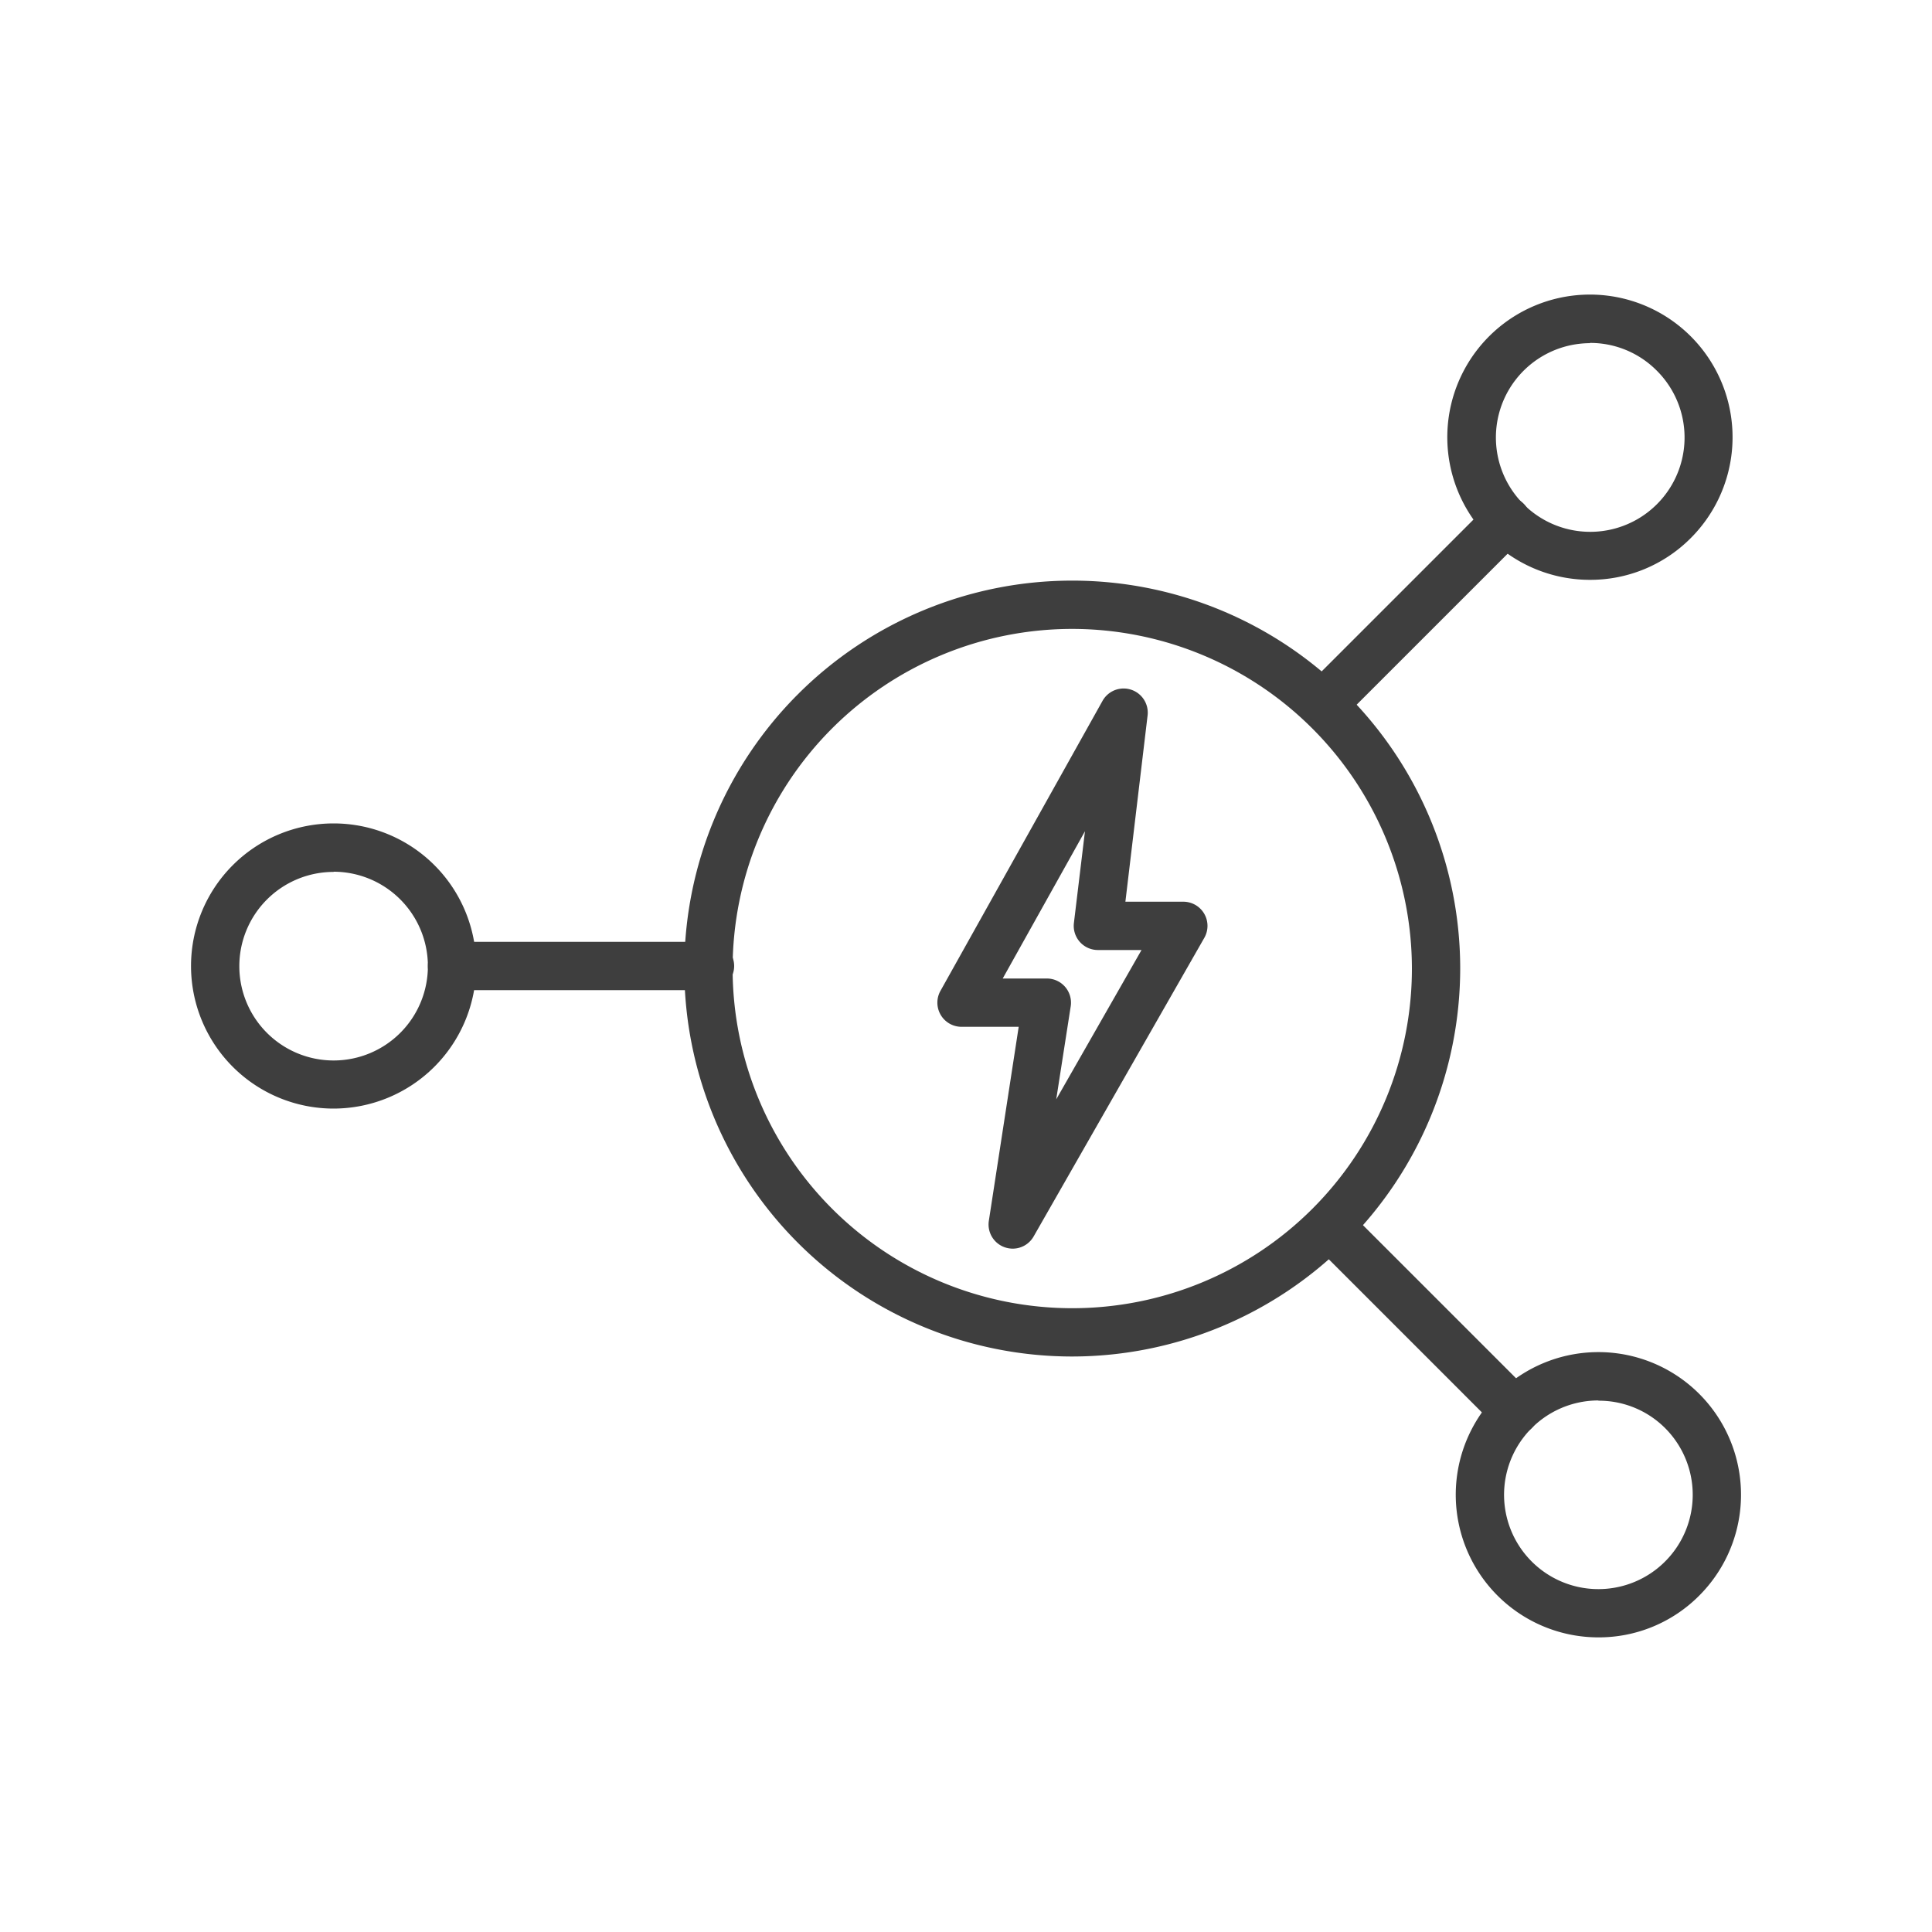
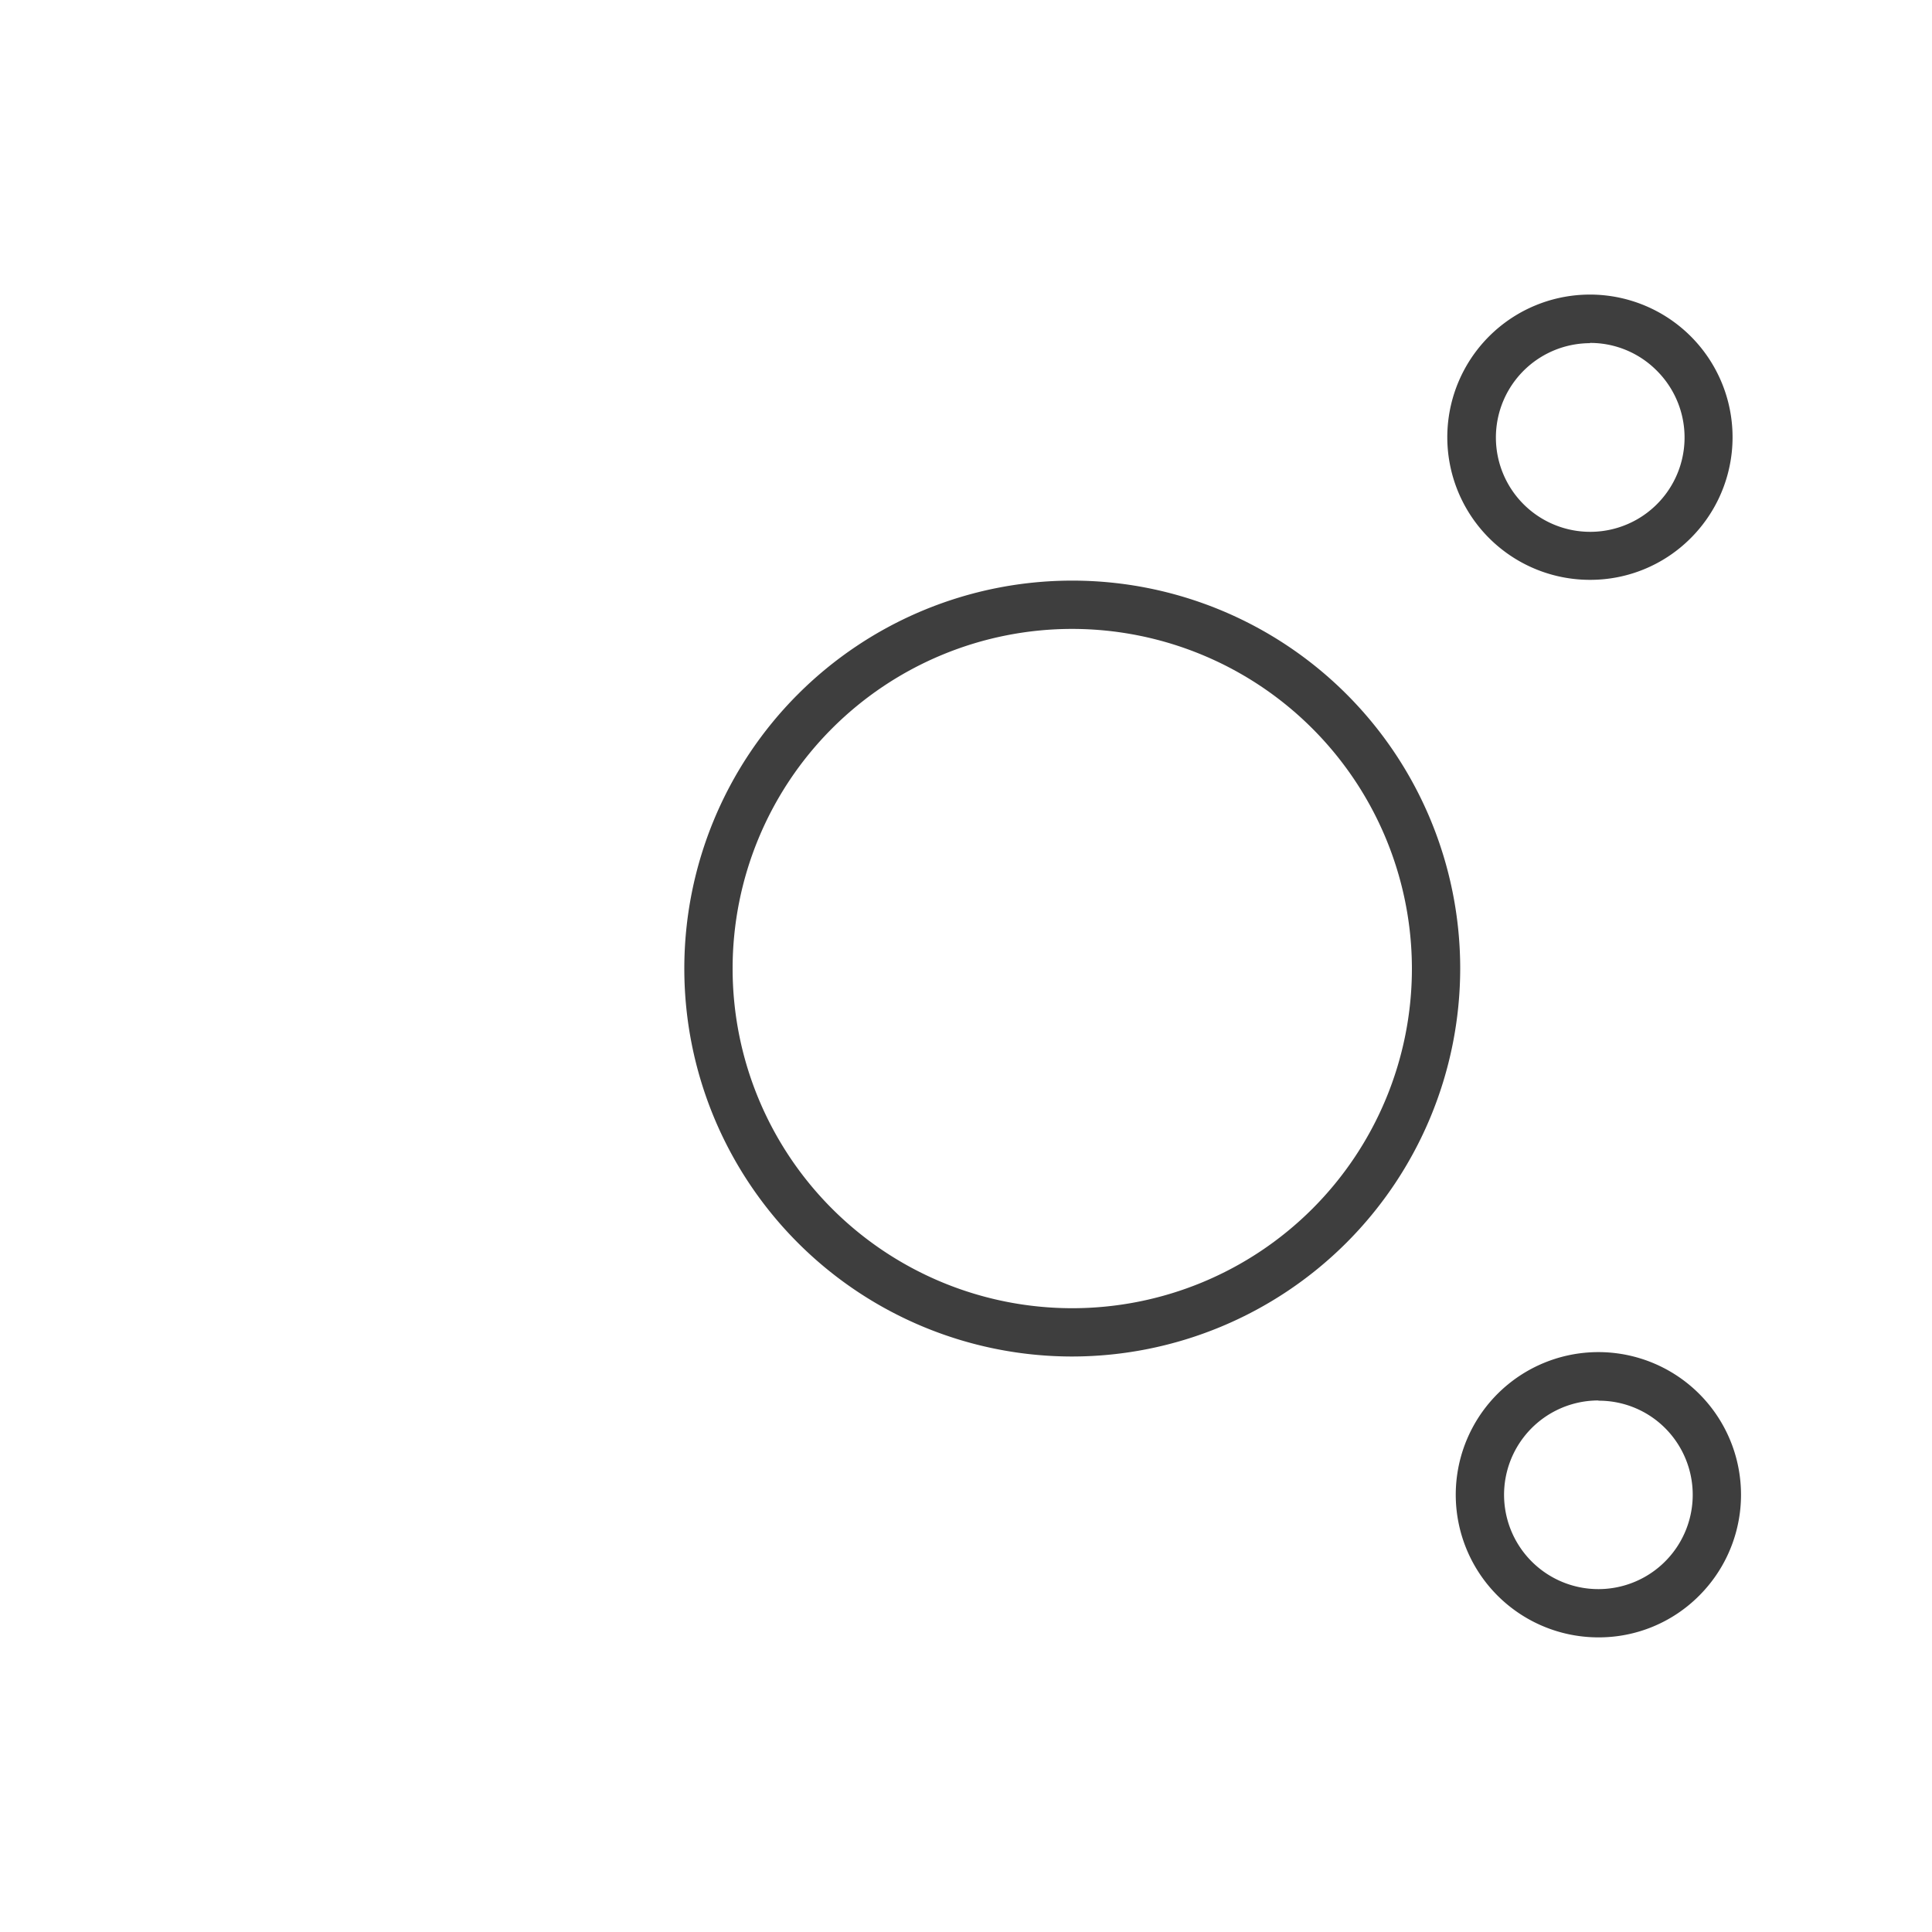
<svg xmlns="http://www.w3.org/2000/svg" id="Icons" viewBox="0 0 400 400">
  <defs>
    <style>.cls-1{fill:#3e3e3e;}</style>
  </defs>
-   <path class="cls-1" d="M209.67,258.52a5.18,5.18,0,0,1-1.64-.28,5,5,0,0,1-3.3-5.49l6.18-40.16H199.08a5,5,0,0,1-4.37-7.44l33.56-60.05a5,5,0,0,1,9.33,3L233,186.69h12a5,5,0,0,1,4.34,7.48L214,256A5,5,0,0,1,209.67,258.52Zm-2.07-55.93h9.14a5,5,0,0,1,4.94,5.76l-3,19.26,17.66-30.92h-9a5,5,0,0,1-5-5.59l2.29-19Z" />
  <path class="cls-1" d="M222,280.85a80.32,80.32,0,1,1,80.32-80.32A80.42,80.42,0,0,1,222,280.85Zm0-150.64a70.32,70.32,0,1,0,70.32,70.32A70.39,70.39,0,0,0,222,130.21Z" />
-   <path class="cls-1" d="M147,205H93.59a5,5,0,0,1,0-10H147a5,5,0,0,1,0,10Z" />
-   <path class="cls-1" d="M69.07,229.52A29.52,29.52,0,1,1,98.59,200,29.56,29.56,0,0,1,69.07,229.52Zm0-49A19.52,19.52,0,1,0,88.59,200,19.55,19.55,0,0,0,69.07,180.48Z" />
-   <path class="cls-1" d="M313.59,297.14a5,5,0,0,1-3.53-1.47l-37.78-37.78a5,5,0,0,1,7.07-7.07l37.78,37.78a5,5,0,0,1-3.54,8.54Z" />
  <path class="cls-1" d="M330.93,339a29.53,29.53,0,1,1,20.88-8.65A29.3,29.3,0,0,1,330.93,339Zm0-49.05a19.53,19.53,0,1,0,13.81,5.72A19.39,19.39,0,0,0,330.93,290Z" />
-   <path class="cls-1" d="M274.07,150.64a5,5,0,0,1-3.54-8.53l37.78-37.78a5,5,0,1,1,7.07,7.07L277.6,149.18A5,5,0,0,1,274.07,150.64Z" />
  <path class="cls-1" d="M329.18,120.05a29.53,29.53,0,1,1,20.88-8.65h0A29.33,29.33,0,0,1,329.18,120.05Zm0-49A19.53,19.53,0,1,0,343,76.72,19.39,19.39,0,0,0,329.18,71Zm17.34,36.86h0Z" />
</svg>